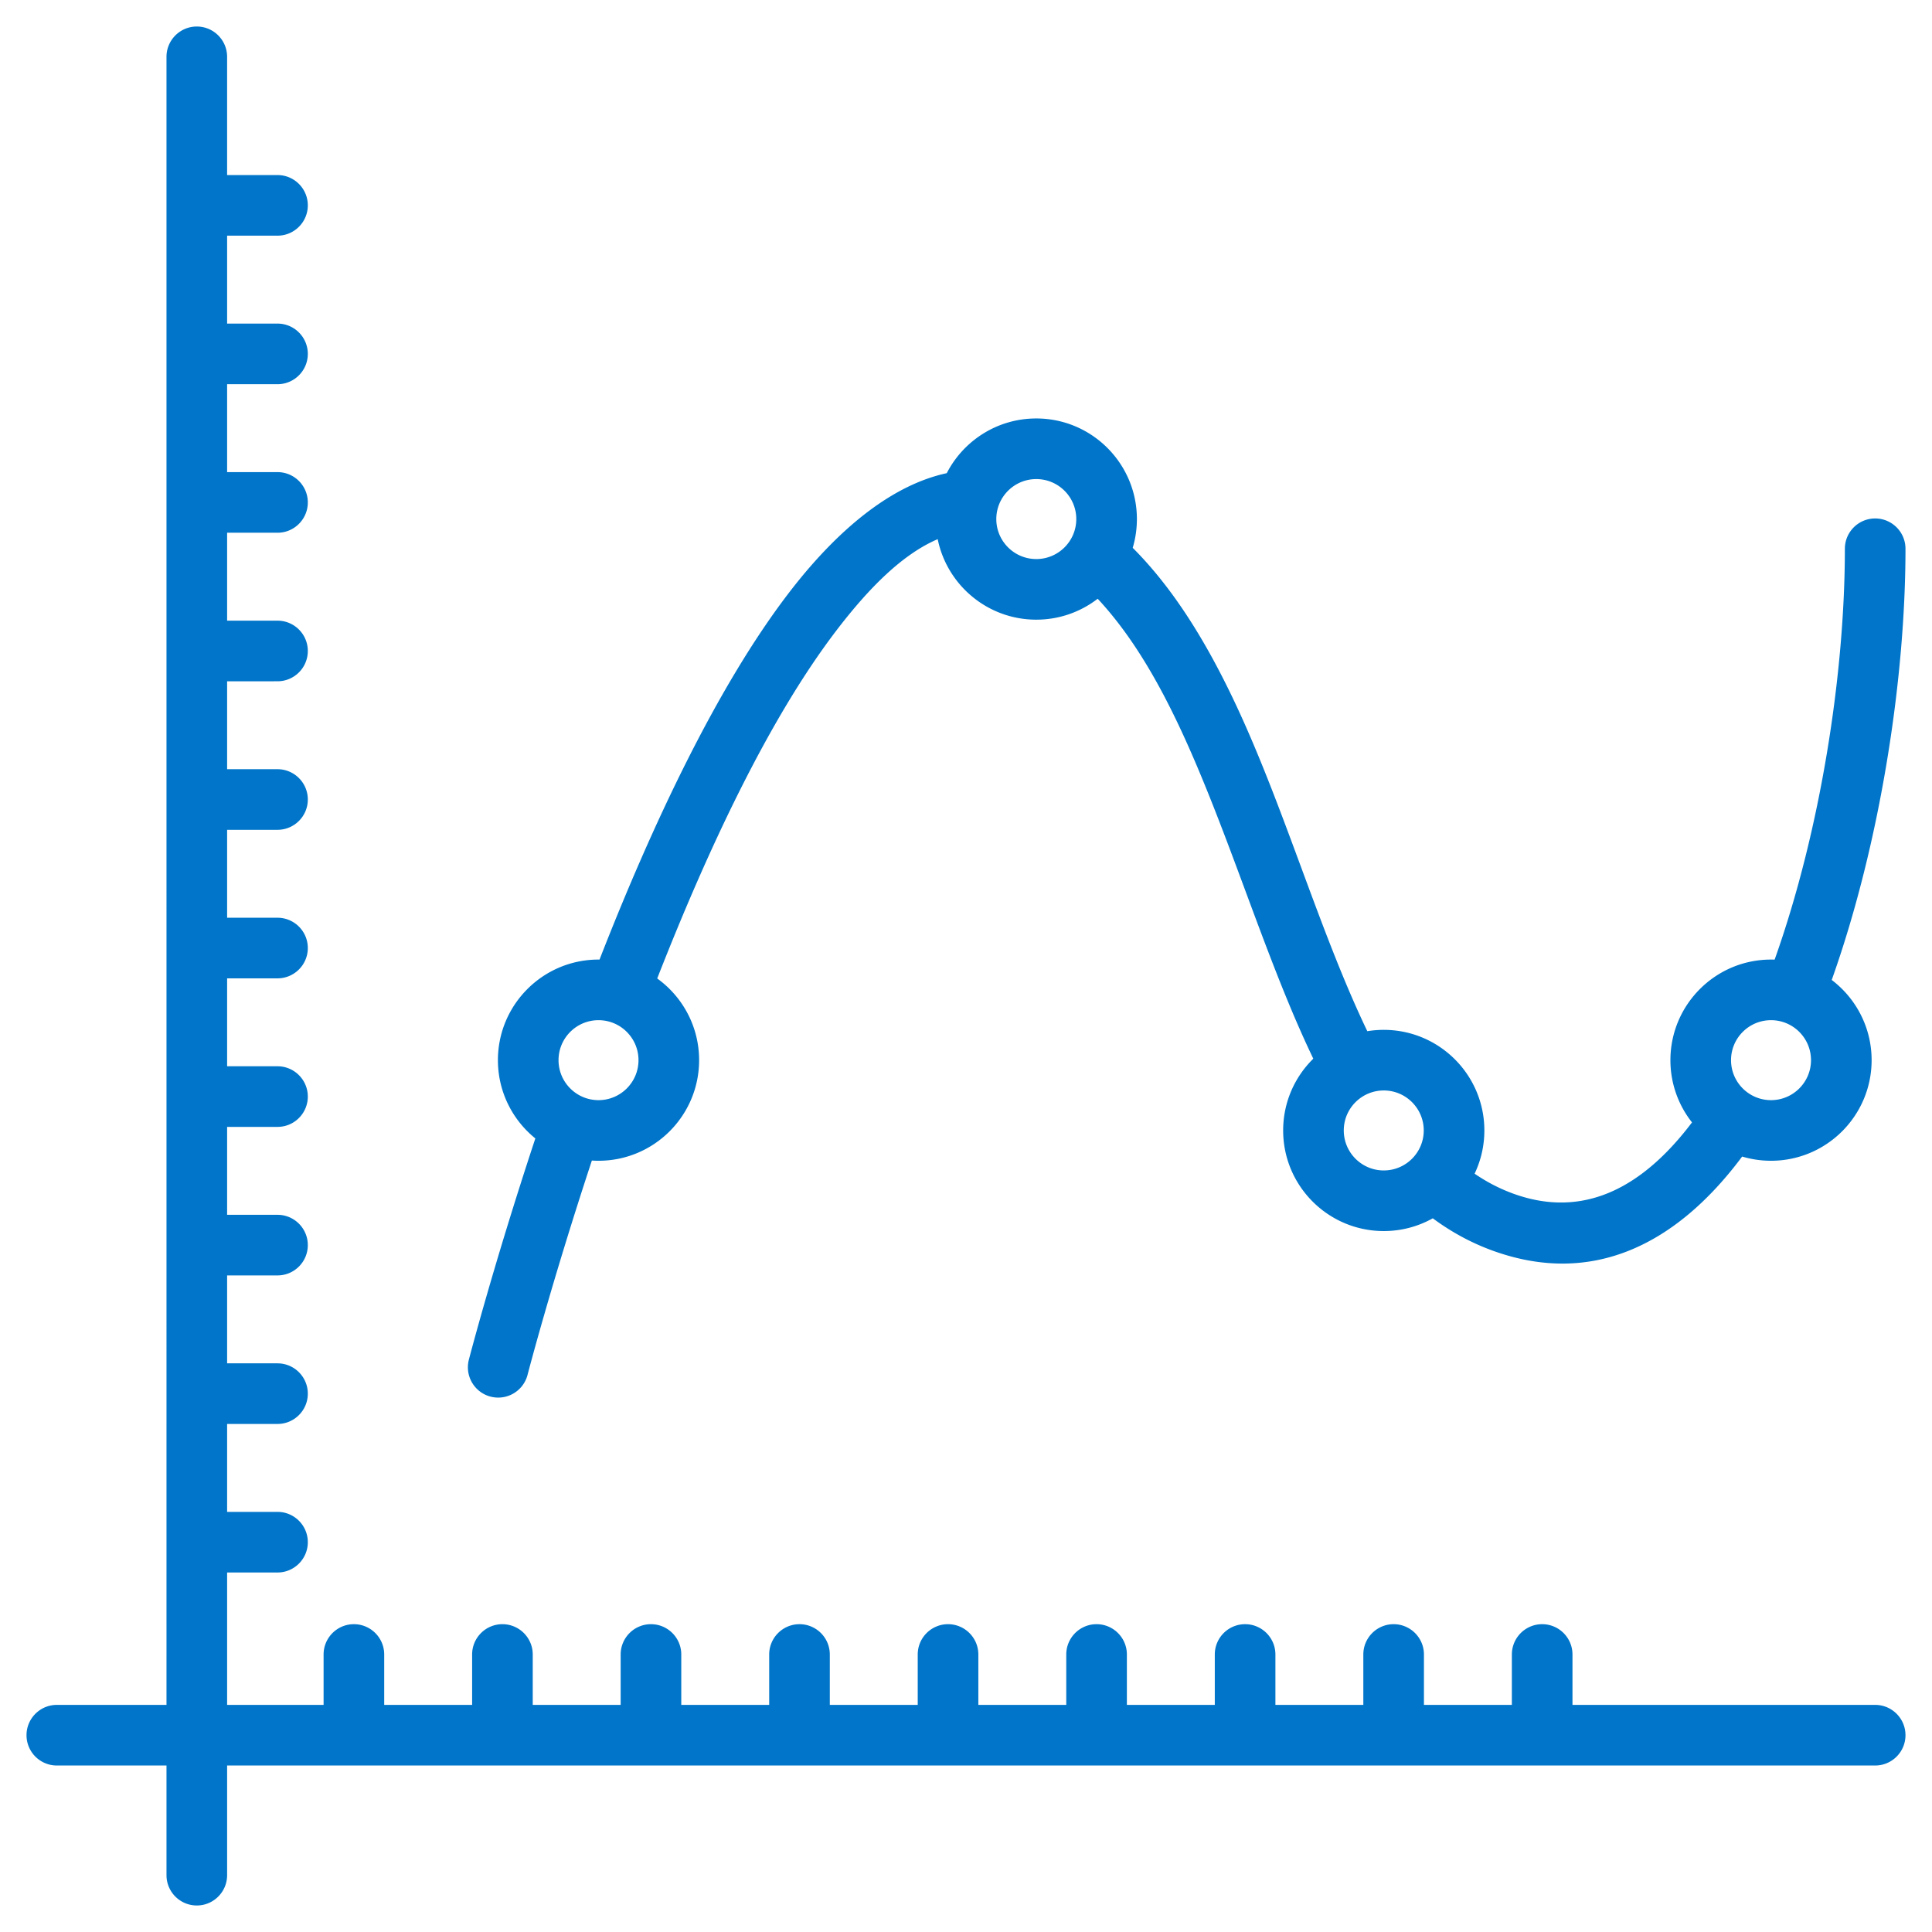
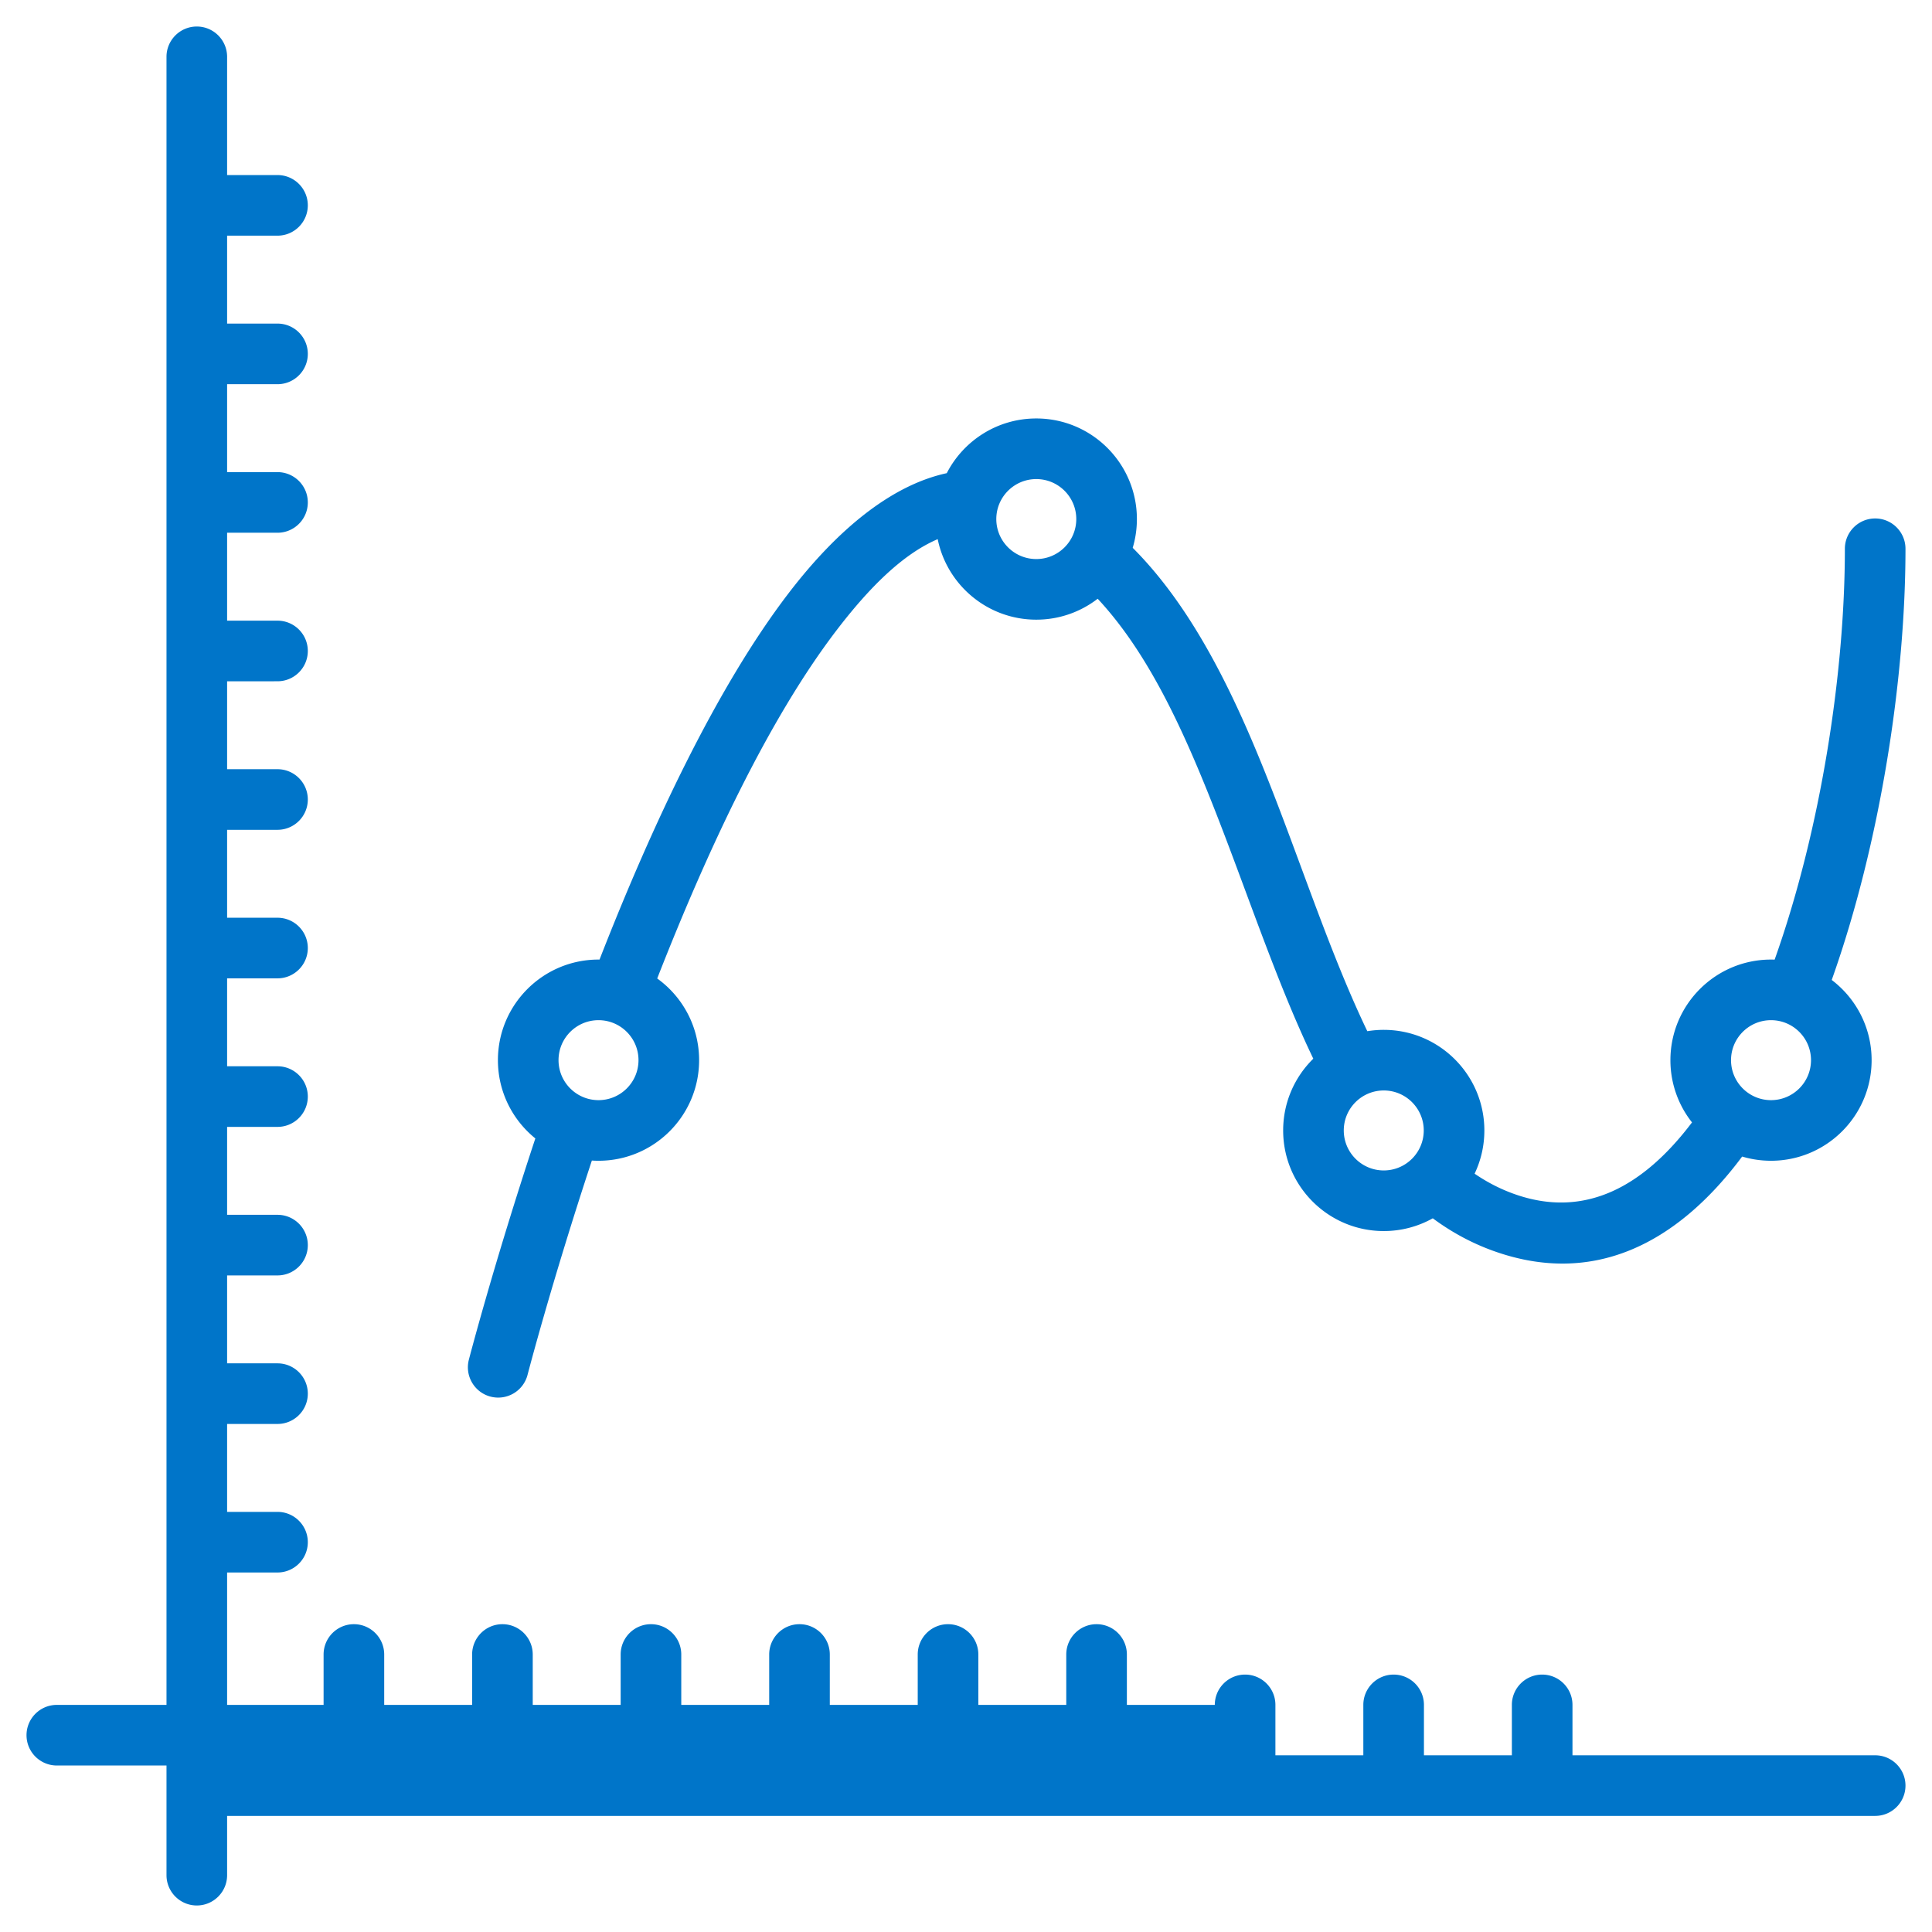
<svg xmlns="http://www.w3.org/2000/svg" version="1.1" width="512" height="512" x="0" y="0" viewBox="0 0 510 510" style="enable-background:new 0 0 512 512" xml:space="preserve" fill-rule="evenodd" class="">
  <g>
-     <path d="M43.951 466.049H15c-4.415 0-8-3.585-8-8s3.585-8 8-8h28.951V15c0-4.415 3.585-8 8-8s8 3.585 8 8v31.21h13.304c4.415 0 8 3.585 8 8s-3.585 8-8 8H59.951v23.21h13.304c4.415 0 8 3.585 8 8s-3.585 8-8 8H59.951v23.21h13.304c4.415 0 8 3.584 8 8 0 4.415-3.585 8-8 8H59.951v23.21h13.304c4.415 0 8 3.584 8 8 0 4.415-3.585 8-8 8H59.951v23.21h13.304c4.415 0 8 3.584 8 8 0 4.415-3.585 8-8 8H59.951v23.21h13.304c4.415 0 8 3.584 8 8 0 4.415-3.585 8-8 8H59.951v23.21h13.304c4.415 0 8 3.584 8 8 0 4.415-3.585 8-8 8H59.951v23.209h13.304c4.415 0 8 3.585 8 8 0 4.416-3.585 8-8 8H59.951v23.21h13.304c4.415 0 8 3.585 8 8 0 4.416-3.585 8-8 8H59.951v23.21h13.304c4.415 0 8 3.585 8 8 0 4.416-3.585 8-8 8H59.951v34.95H85.42v-13.304c0-4.415 3.585-8 8-8s8 3.585 8 8v13.304h23.21v-13.304c0-4.415 3.584-8 8-8 4.415 0 8 3.585 8 8v13.304h23.21v-13.304c0-4.415 3.584-8 8-8 4.415 0 8 3.585 8 8v13.304h23.21v-13.304c0-4.415 3.584-8 8-8 4.415 0 8 3.585 8 8v13.304h23.21v-13.304c0-4.415 3.584-8 8-8 4.415 0 8 3.585 8 8v13.304h23.21v-13.304c0-4.415 3.584-8 8-8 4.415 0 8 3.585 8 8v13.304h23.209v-13.304c0-4.415 3.585-8 8-8 4.416 0 8 3.585 8 8v13.304h23.21v-13.304c0-4.415 3.585-8 8-8 4.416 0 8 3.585 8 8v13.304h23.21v-13.304c0-4.415 3.585-8 8-8 4.416 0 8 3.585 8 8v13.304H495c4.415 0 8 3.585 8 8s-3.585 8-8 8H59.951V495c0 4.415-3.585 8-8 8s-8-3.585-8-8zm112.288-159.694c-10.728 32.489-16.983 56.586-16.983 56.586a8.003 8.003 0 0 1-9.752 5.734c-4.274-1.109-6.844-5.479-5.735-9.752 0 0 6.466-24.93 17.548-58.405-6.024-4.869-9.879-12.319-9.879-20.661 0-14.656 11.899-26.555 26.555-26.555l.268.001c13.787-35.329 30.927-71.853 49.807-96.574 13.144-17.212 27.452-28.708 41.854-31.823 4.407-8.571 13.34-14.441 23.633-14.441 14.657 0 26.556 11.9 26.556 26.556a26.53 26.53 0 0 1-1.103 7.59c12.285 12.302 21.703 28.759 29.74 46.906 11.636 26.273 20.412 56.164 32.188 80.694a26.68 26.68 0 0 1 4.343-.354c14.656 0 26.555 11.899 26.555 26.555a26.43 26.43 0 0 1-2.574 11.412c3.177 2.172 6.588 3.96 10.275 5.294 19.008 6.875 34.536-2.196 47.113-18.83a26.434 26.434 0 0 1-5.699-16.431c0-14.656 11.899-26.555 26.555-26.555.32 0 .639.005.956.017 12.272-34.497 18.54-75.91 18.54-108.458 0-4.415 3.585-8 8-8s8 3.585 8 8c0 34.159-6.597 77.611-19.469 113.826 6.395 4.851 10.529 12.532 10.529 21.17 0 14.656-11.899 26.555-26.556 26.555-2.647 0-5.204-.388-7.618-1.111-17.307 23.213-39.526 34.363-65.793 24.863-5.761-2.084-11.028-4.975-15.874-8.562a26.406 26.406 0 0 1-12.94 3.366c-14.657 0-26.556-11.899-26.556-26.556 0-7.415 3.046-14.125 7.955-18.945-9.804-20.414-17.605-44.46-26.593-67.162-8.181-20.663-17.263-40.233-30.324-54.252a26.428 26.428 0 0 1-16.206 5.523c-12.841 0-23.565-9.134-26.025-21.254-9.236 3.956-18.077 12.766-26.746 24.118-17.958 23.514-34.14 58.221-47.297 91.854 6.698 4.823 11.061 12.687 11.061 21.563 0 14.656-11.899 26.555-26.555 26.555a26.83 26.83 0 0 1-1.754-.057zm117.316-179.89c-5.825 0-10.555 4.73-10.555 10.556 0 5.825 4.73 10.555 10.555 10.555 5.826 0 10.556-4.73 10.556-10.555 0-5.826-4.73-10.556-10.556-10.556zM157.993 269.302c-5.826 0-10.555 4.729-10.555 10.555s4.729 10.555 10.555 10.555 10.555-4.729 10.555-10.555-4.729-10.555-10.555-10.555zm207.286 18.555c-5.826 0-10.556 4.73-10.556 10.555 0 5.826 4.73 10.556 10.556 10.556 5.825 0 10.555-4.73 10.555-10.556 0-5.825-4.73-10.555-10.555-10.555zm102.225-18.555c-5.825 0-10.555 4.729-10.555 10.555s4.73 10.555 10.555 10.555c5.826 0 10.556-4.729 10.556-10.555s-4.73-10.555-10.556-10.555z" fill="#0075c9" opacity="1" data-original="#000000" />
+     <path d="M43.951 466.049H15c-4.415 0-8-3.585-8-8s3.585-8 8-8h28.951V15c0-4.415 3.585-8 8-8s8 3.585 8 8v31.21h13.304c4.415 0 8 3.585 8 8s-3.585 8-8 8H59.951v23.21h13.304c4.415 0 8 3.585 8 8s-3.585 8-8 8H59.951v23.21h13.304c4.415 0 8 3.584 8 8 0 4.415-3.585 8-8 8H59.951v23.21h13.304c4.415 0 8 3.584 8 8 0 4.415-3.585 8-8 8H59.951v23.21h13.304c4.415 0 8 3.584 8 8 0 4.415-3.585 8-8 8H59.951v23.21h13.304c4.415 0 8 3.584 8 8 0 4.415-3.585 8-8 8H59.951v23.21h13.304c4.415 0 8 3.584 8 8 0 4.415-3.585 8-8 8H59.951v23.209h13.304c4.415 0 8 3.585 8 8 0 4.416-3.585 8-8 8H59.951v23.21h13.304c4.415 0 8 3.585 8 8 0 4.416-3.585 8-8 8H59.951v23.21h13.304c4.415 0 8 3.585 8 8 0 4.416-3.585 8-8 8H59.951v34.95H85.42v-13.304c0-4.415 3.585-8 8-8s8 3.585 8 8v13.304h23.21v-13.304c0-4.415 3.584-8 8-8 4.415 0 8 3.585 8 8v13.304h23.21v-13.304c0-4.415 3.584-8 8-8 4.415 0 8 3.585 8 8v13.304h23.21v-13.304c0-4.415 3.584-8 8-8 4.415 0 8 3.585 8 8v13.304h23.21v-13.304c0-4.415 3.584-8 8-8 4.415 0 8 3.585 8 8v13.304h23.21v-13.304c0-4.415 3.584-8 8-8 4.415 0 8 3.585 8 8v13.304h23.209c0-4.415 3.585-8 8-8 4.416 0 8 3.585 8 8v13.304h23.21v-13.304c0-4.415 3.585-8 8-8 4.416 0 8 3.585 8 8v13.304h23.21v-13.304c0-4.415 3.585-8 8-8 4.416 0 8 3.585 8 8v13.304H495c4.415 0 8 3.585 8 8s-3.585 8-8 8H59.951V495c0 4.415-3.585 8-8 8s-8-3.585-8-8zm112.288-159.694c-10.728 32.489-16.983 56.586-16.983 56.586a8.003 8.003 0 0 1-9.752 5.734c-4.274-1.109-6.844-5.479-5.735-9.752 0 0 6.466-24.93 17.548-58.405-6.024-4.869-9.879-12.319-9.879-20.661 0-14.656 11.899-26.555 26.555-26.555l.268.001c13.787-35.329 30.927-71.853 49.807-96.574 13.144-17.212 27.452-28.708 41.854-31.823 4.407-8.571 13.34-14.441 23.633-14.441 14.657 0 26.556 11.9 26.556 26.556a26.53 26.53 0 0 1-1.103 7.59c12.285 12.302 21.703 28.759 29.74 46.906 11.636 26.273 20.412 56.164 32.188 80.694a26.68 26.68 0 0 1 4.343-.354c14.656 0 26.555 11.899 26.555 26.555a26.43 26.43 0 0 1-2.574 11.412c3.177 2.172 6.588 3.96 10.275 5.294 19.008 6.875 34.536-2.196 47.113-18.83a26.434 26.434 0 0 1-5.699-16.431c0-14.656 11.899-26.555 26.555-26.555.32 0 .639.005.956.017 12.272-34.497 18.54-75.91 18.54-108.458 0-4.415 3.585-8 8-8s8 3.585 8 8c0 34.159-6.597 77.611-19.469 113.826 6.395 4.851 10.529 12.532 10.529 21.17 0 14.656-11.899 26.555-26.556 26.555-2.647 0-5.204-.388-7.618-1.111-17.307 23.213-39.526 34.363-65.793 24.863-5.761-2.084-11.028-4.975-15.874-8.562a26.406 26.406 0 0 1-12.94 3.366c-14.657 0-26.556-11.899-26.556-26.556 0-7.415 3.046-14.125 7.955-18.945-9.804-20.414-17.605-44.46-26.593-67.162-8.181-20.663-17.263-40.233-30.324-54.252a26.428 26.428 0 0 1-16.206 5.523c-12.841 0-23.565-9.134-26.025-21.254-9.236 3.956-18.077 12.766-26.746 24.118-17.958 23.514-34.14 58.221-47.297 91.854 6.698 4.823 11.061 12.687 11.061 21.563 0 14.656-11.899 26.555-26.555 26.555a26.83 26.83 0 0 1-1.754-.057zm117.316-179.89c-5.825 0-10.555 4.73-10.555 10.556 0 5.825 4.73 10.555 10.555 10.555 5.826 0 10.556-4.73 10.556-10.555 0-5.826-4.73-10.556-10.556-10.556zM157.993 269.302c-5.826 0-10.555 4.729-10.555 10.555s4.729 10.555 10.555 10.555 10.555-4.729 10.555-10.555-4.729-10.555-10.555-10.555zm207.286 18.555c-5.826 0-10.556 4.73-10.556 10.555 0 5.826 4.73 10.556 10.556 10.556 5.825 0 10.555-4.73 10.555-10.556 0-5.825-4.73-10.555-10.555-10.555zm102.225-18.555c-5.825 0-10.555 4.729-10.555 10.555s4.73 10.555 10.555 10.555c5.826 0 10.556-4.729 10.556-10.555s-4.73-10.555-10.556-10.555z" fill="#0075c9" opacity="1" data-original="#000000" />
  </g>
</svg>